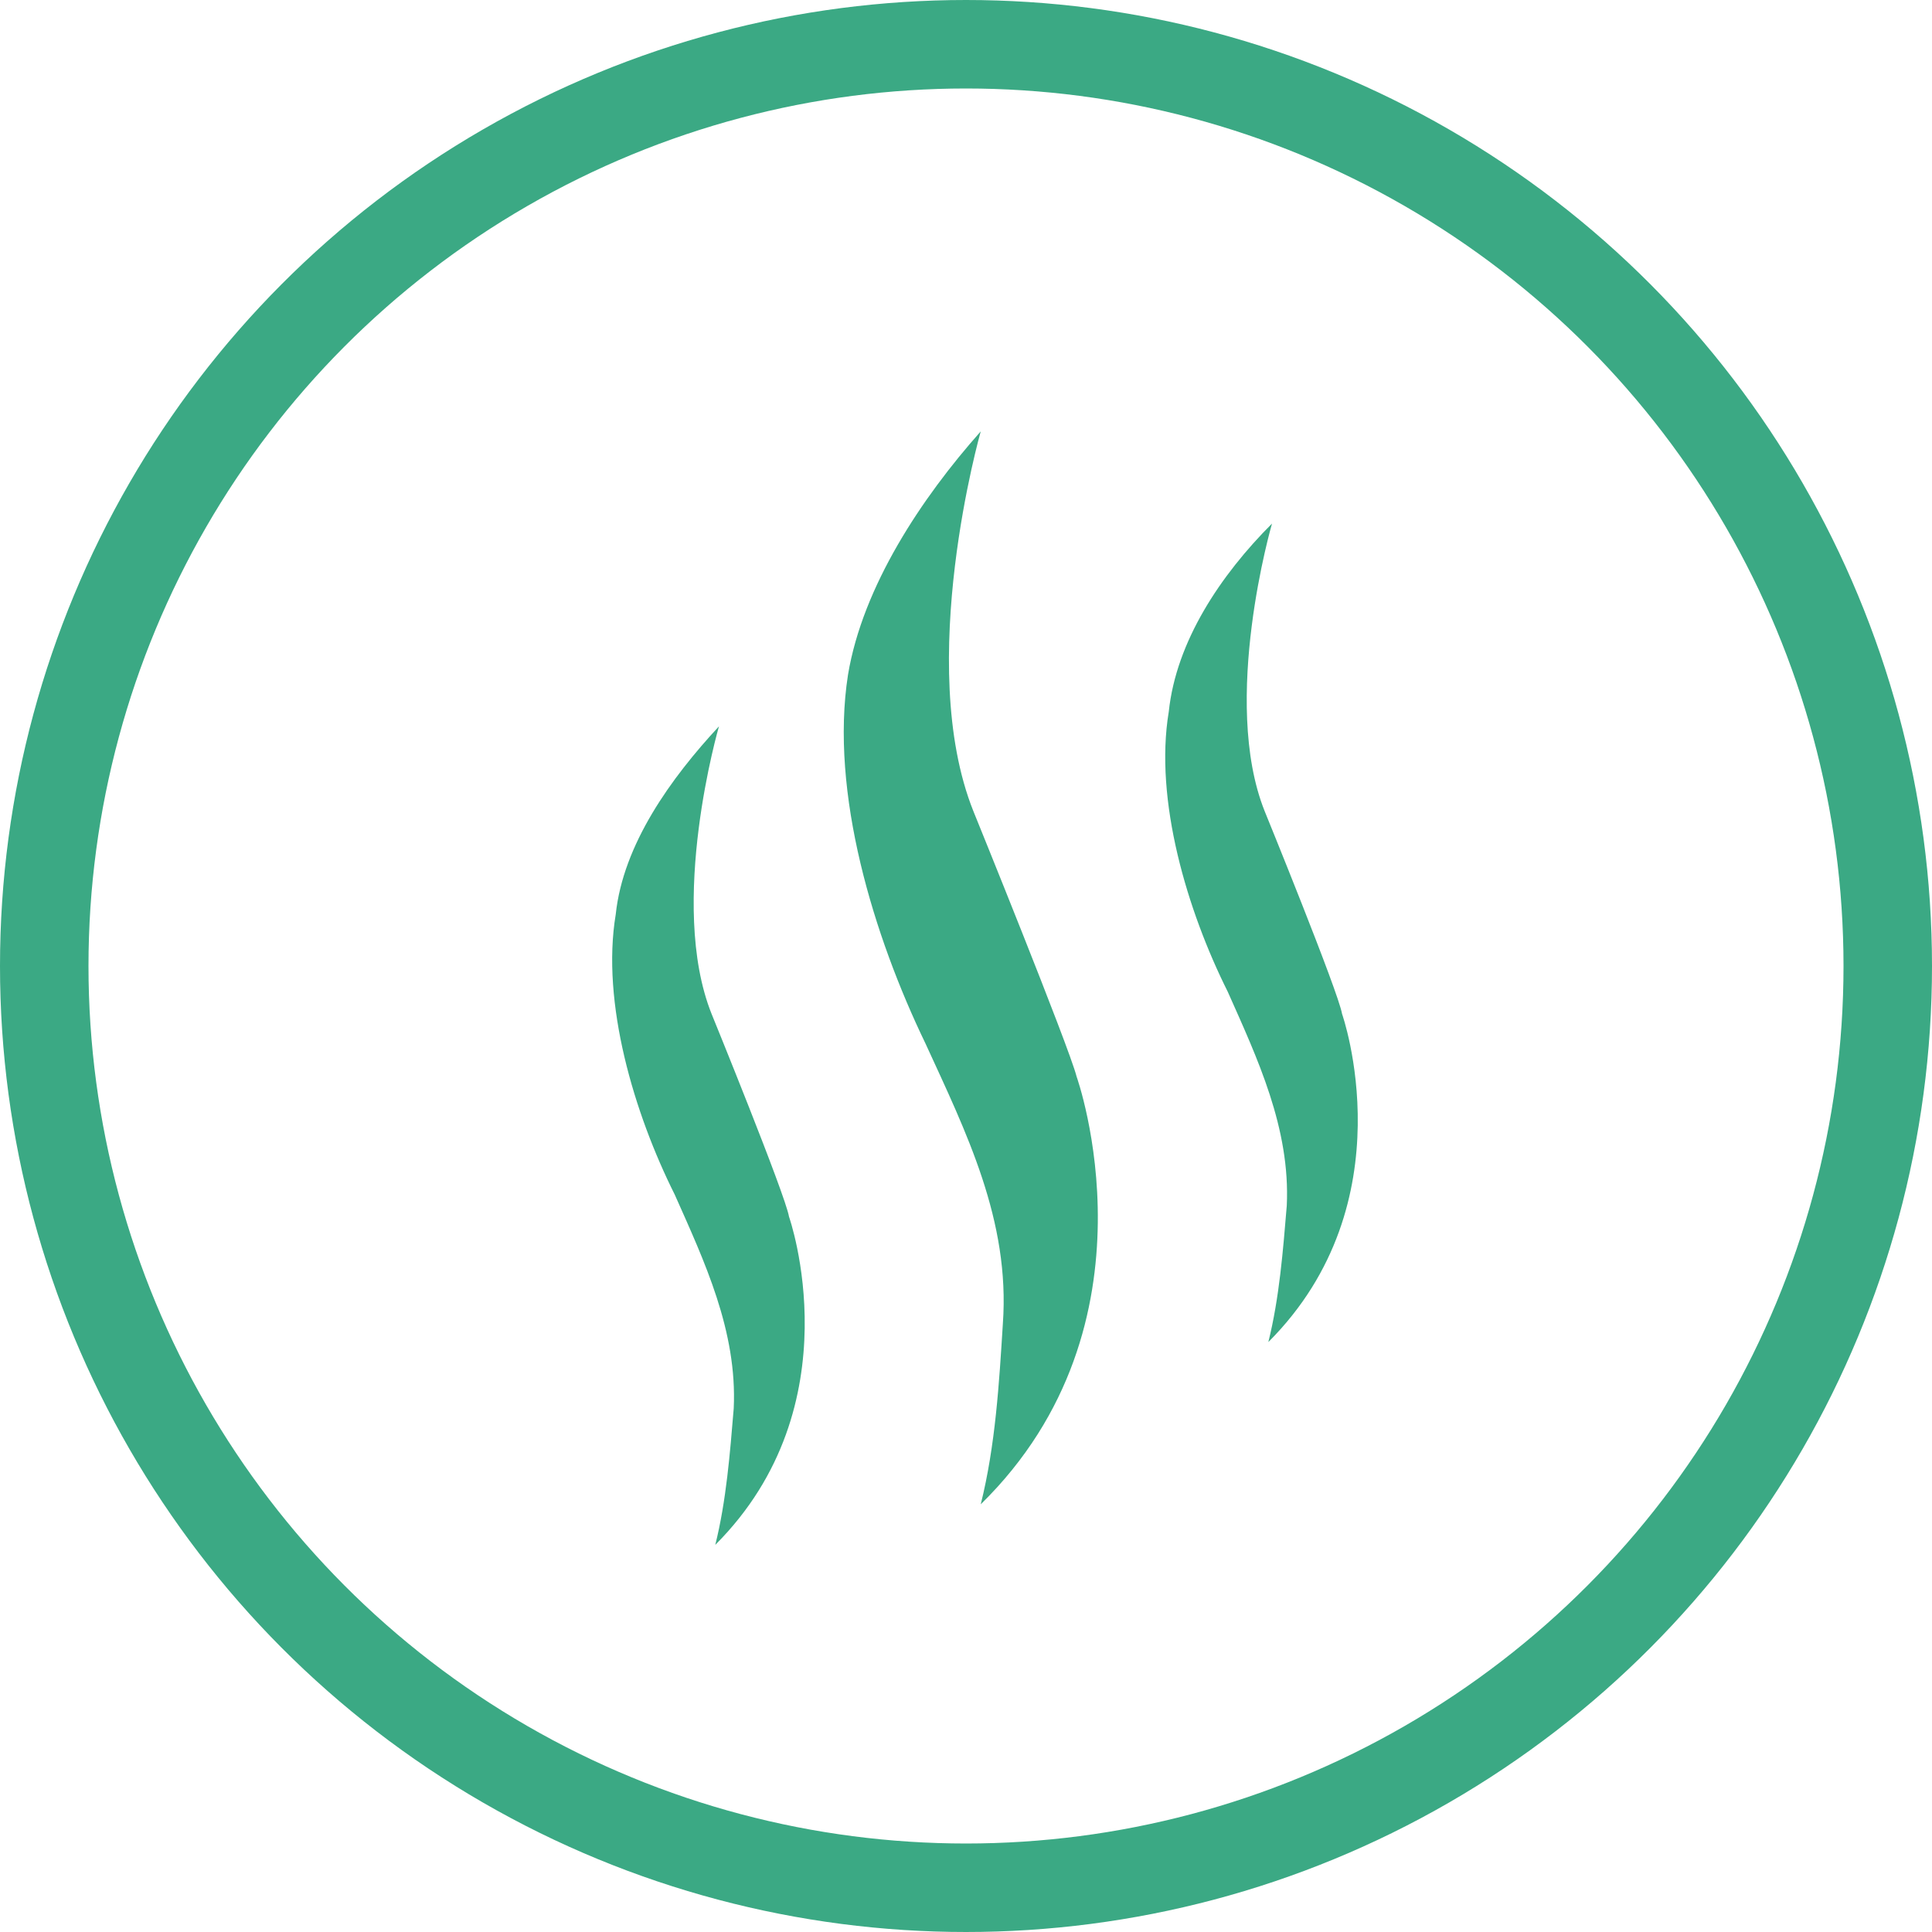
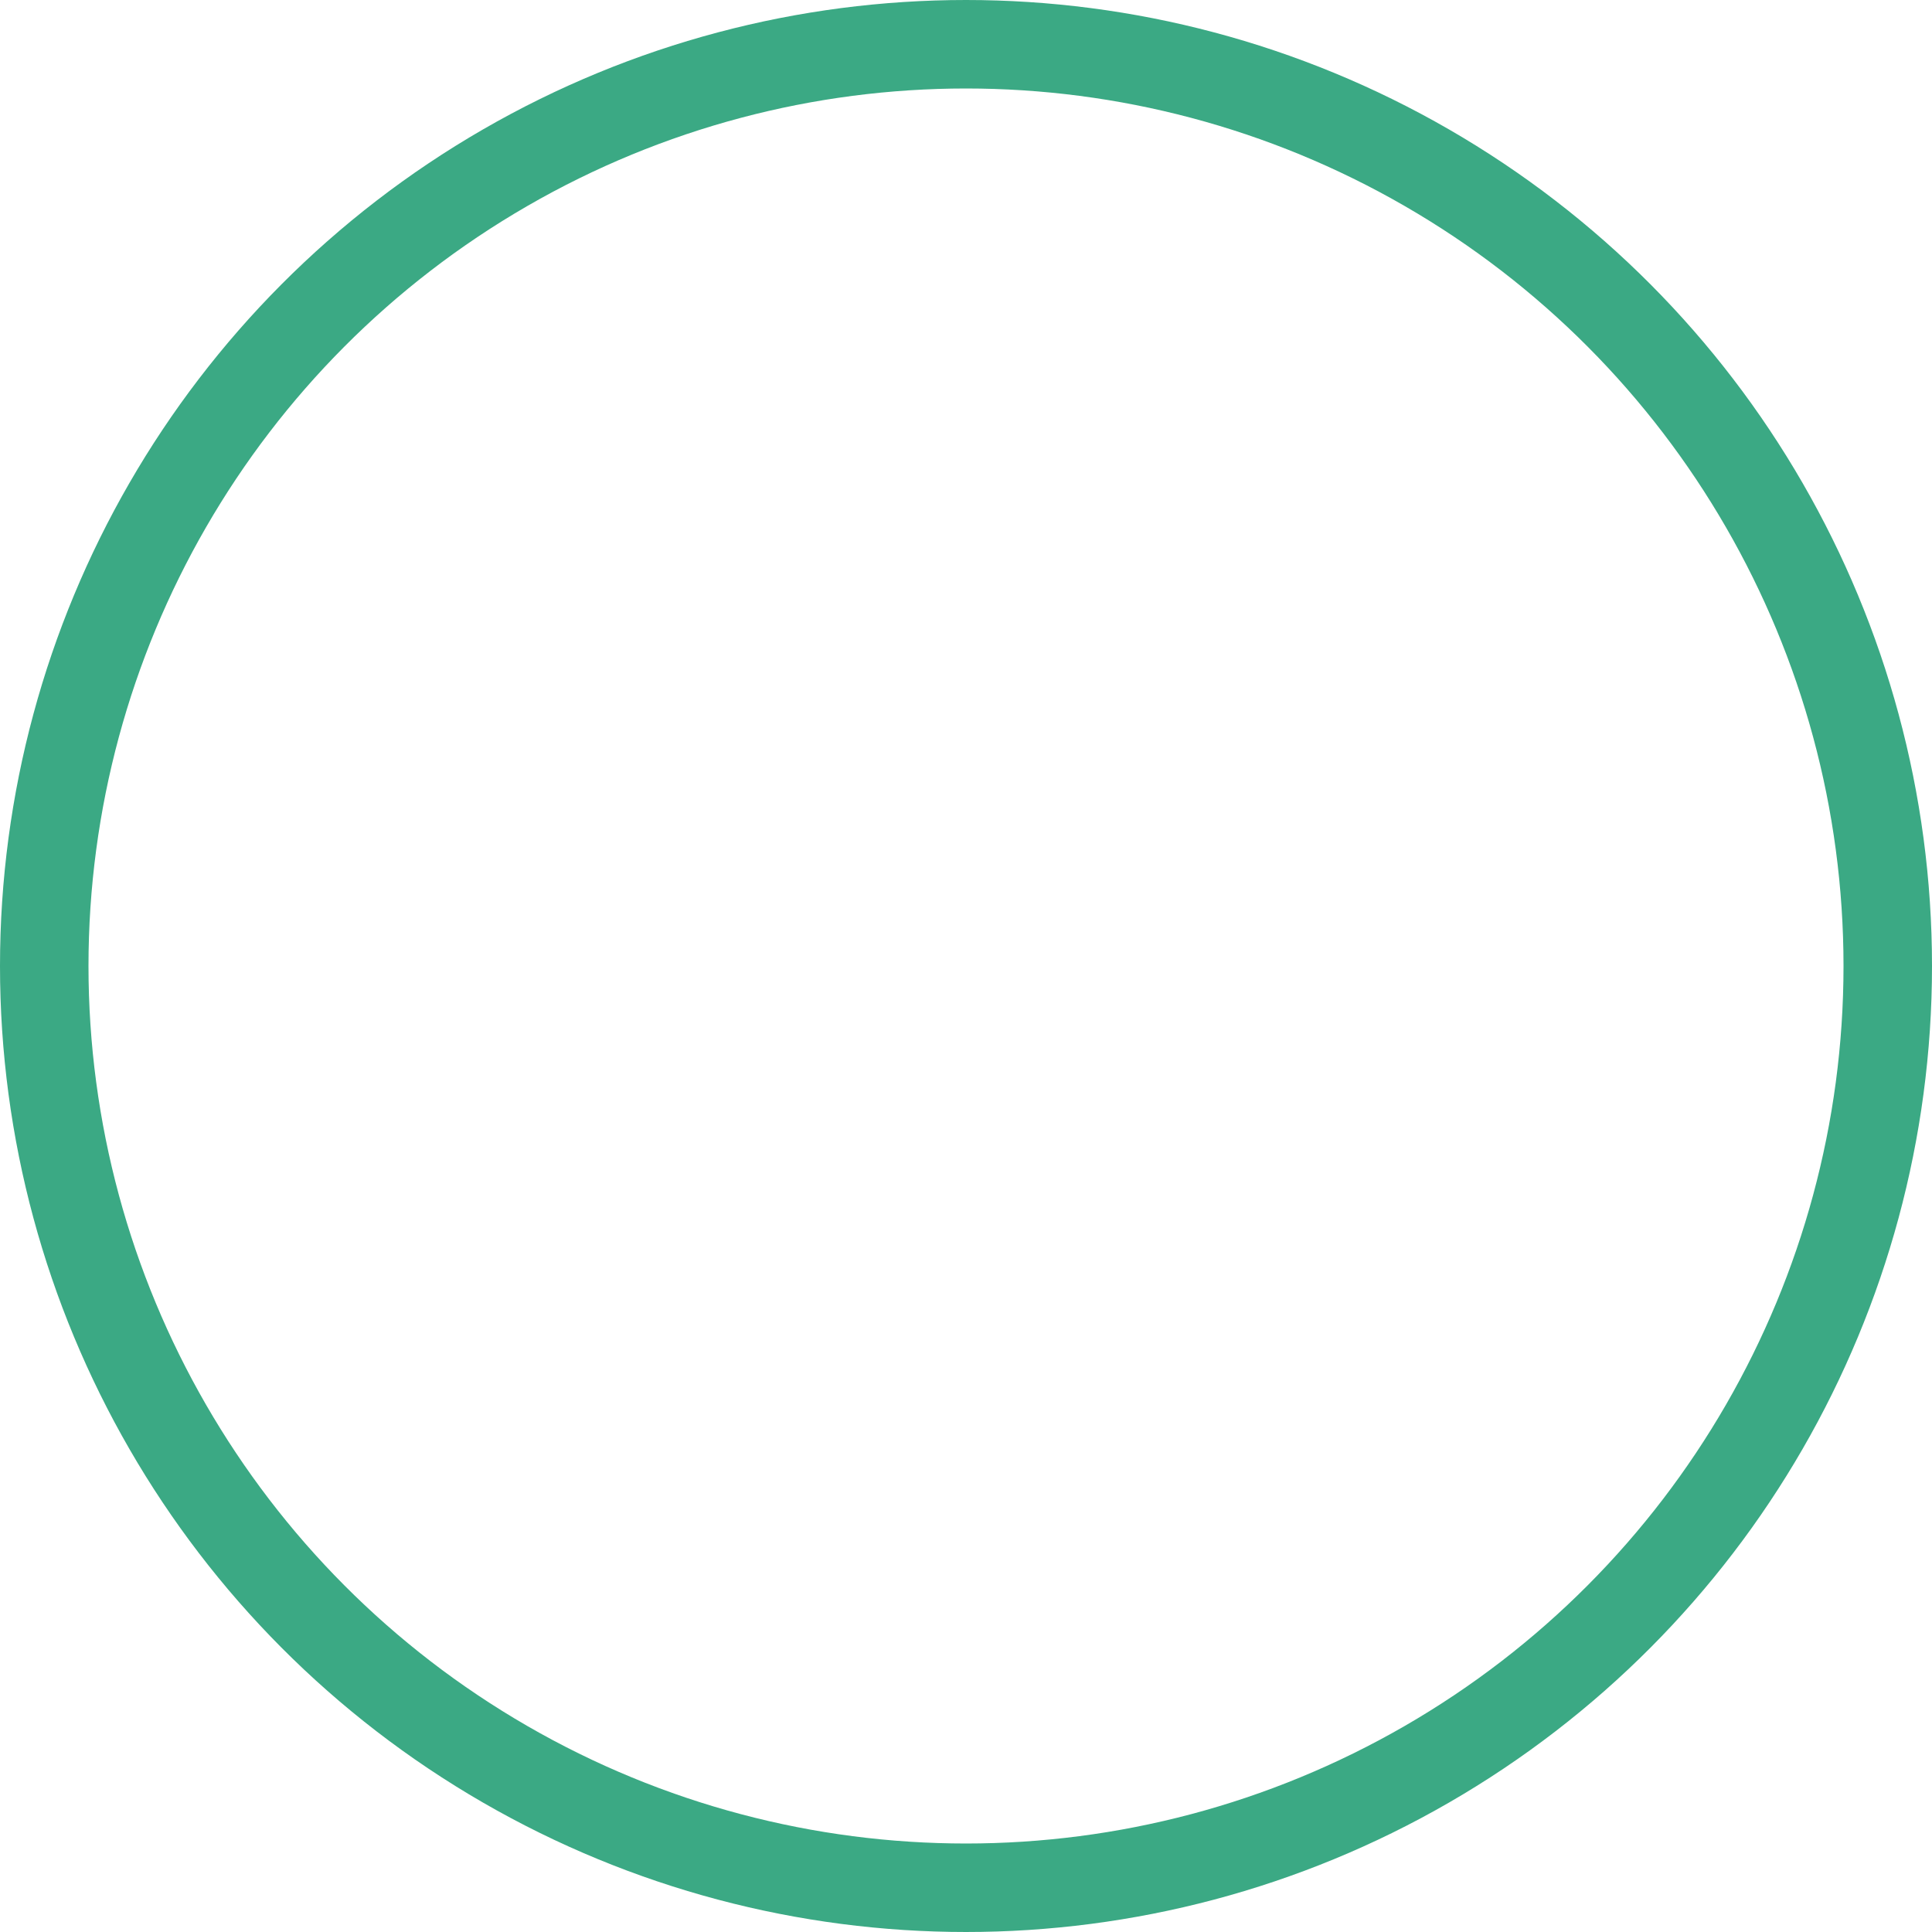
<svg xmlns="http://www.w3.org/2000/svg" viewBox="0 0 94.32 94.32">
  <circle cx="47.16" cy="47.16" fill="none" r="45" stroke="#3ba984" stroke-miterlimit="10" stroke-width="4.32" />
  <g fill="#3ba984">
-     <path d="m35.1 35.46s-2.52 8.64-.36 14.04c0 0 3.6 8.82 3.78 9.9 0 0 3.24 9.18-3.6 16.02.54-2.16.72-4.5.9-6.66.18-3.78-1.44-7.2-2.88-10.44-1.98-3.96-3.6-9.36-2.88-13.68.36-3.42 2.7-6.66 5.04-9.18-.18 0 0 0 0 0" />
-     <path d="m62.1 25.56s-2.52 8.64-.36 14.04c0 0 3.6 8.82 3.78 9.9 0 0 3.24 9.18-3.6 16.02.54-2.16.72-4.5.9-6.66.18-3.78-1.44-7.2-2.88-10.44-1.98-3.96-3.6-9.36-2.88-13.68.36-3.42 2.52-6.66 5.04-9.18-.18.18 0 0 0 0" />
-     <path d="m47.88 21.06s-3.24 11.34-.36 18.54c0 0 4.68 11.52 5.04 12.96 0 0 4.32 12.06-4.68 20.88.72-2.88.9-5.94 1.08-8.82.36-5.04-1.8-9.36-3.78-13.68-2.52-5.22-4.68-12.24-3.78-18 .72-4.32 3.6-8.64 6.48-11.88z" />
-   </g>
+     </g>
</svg>